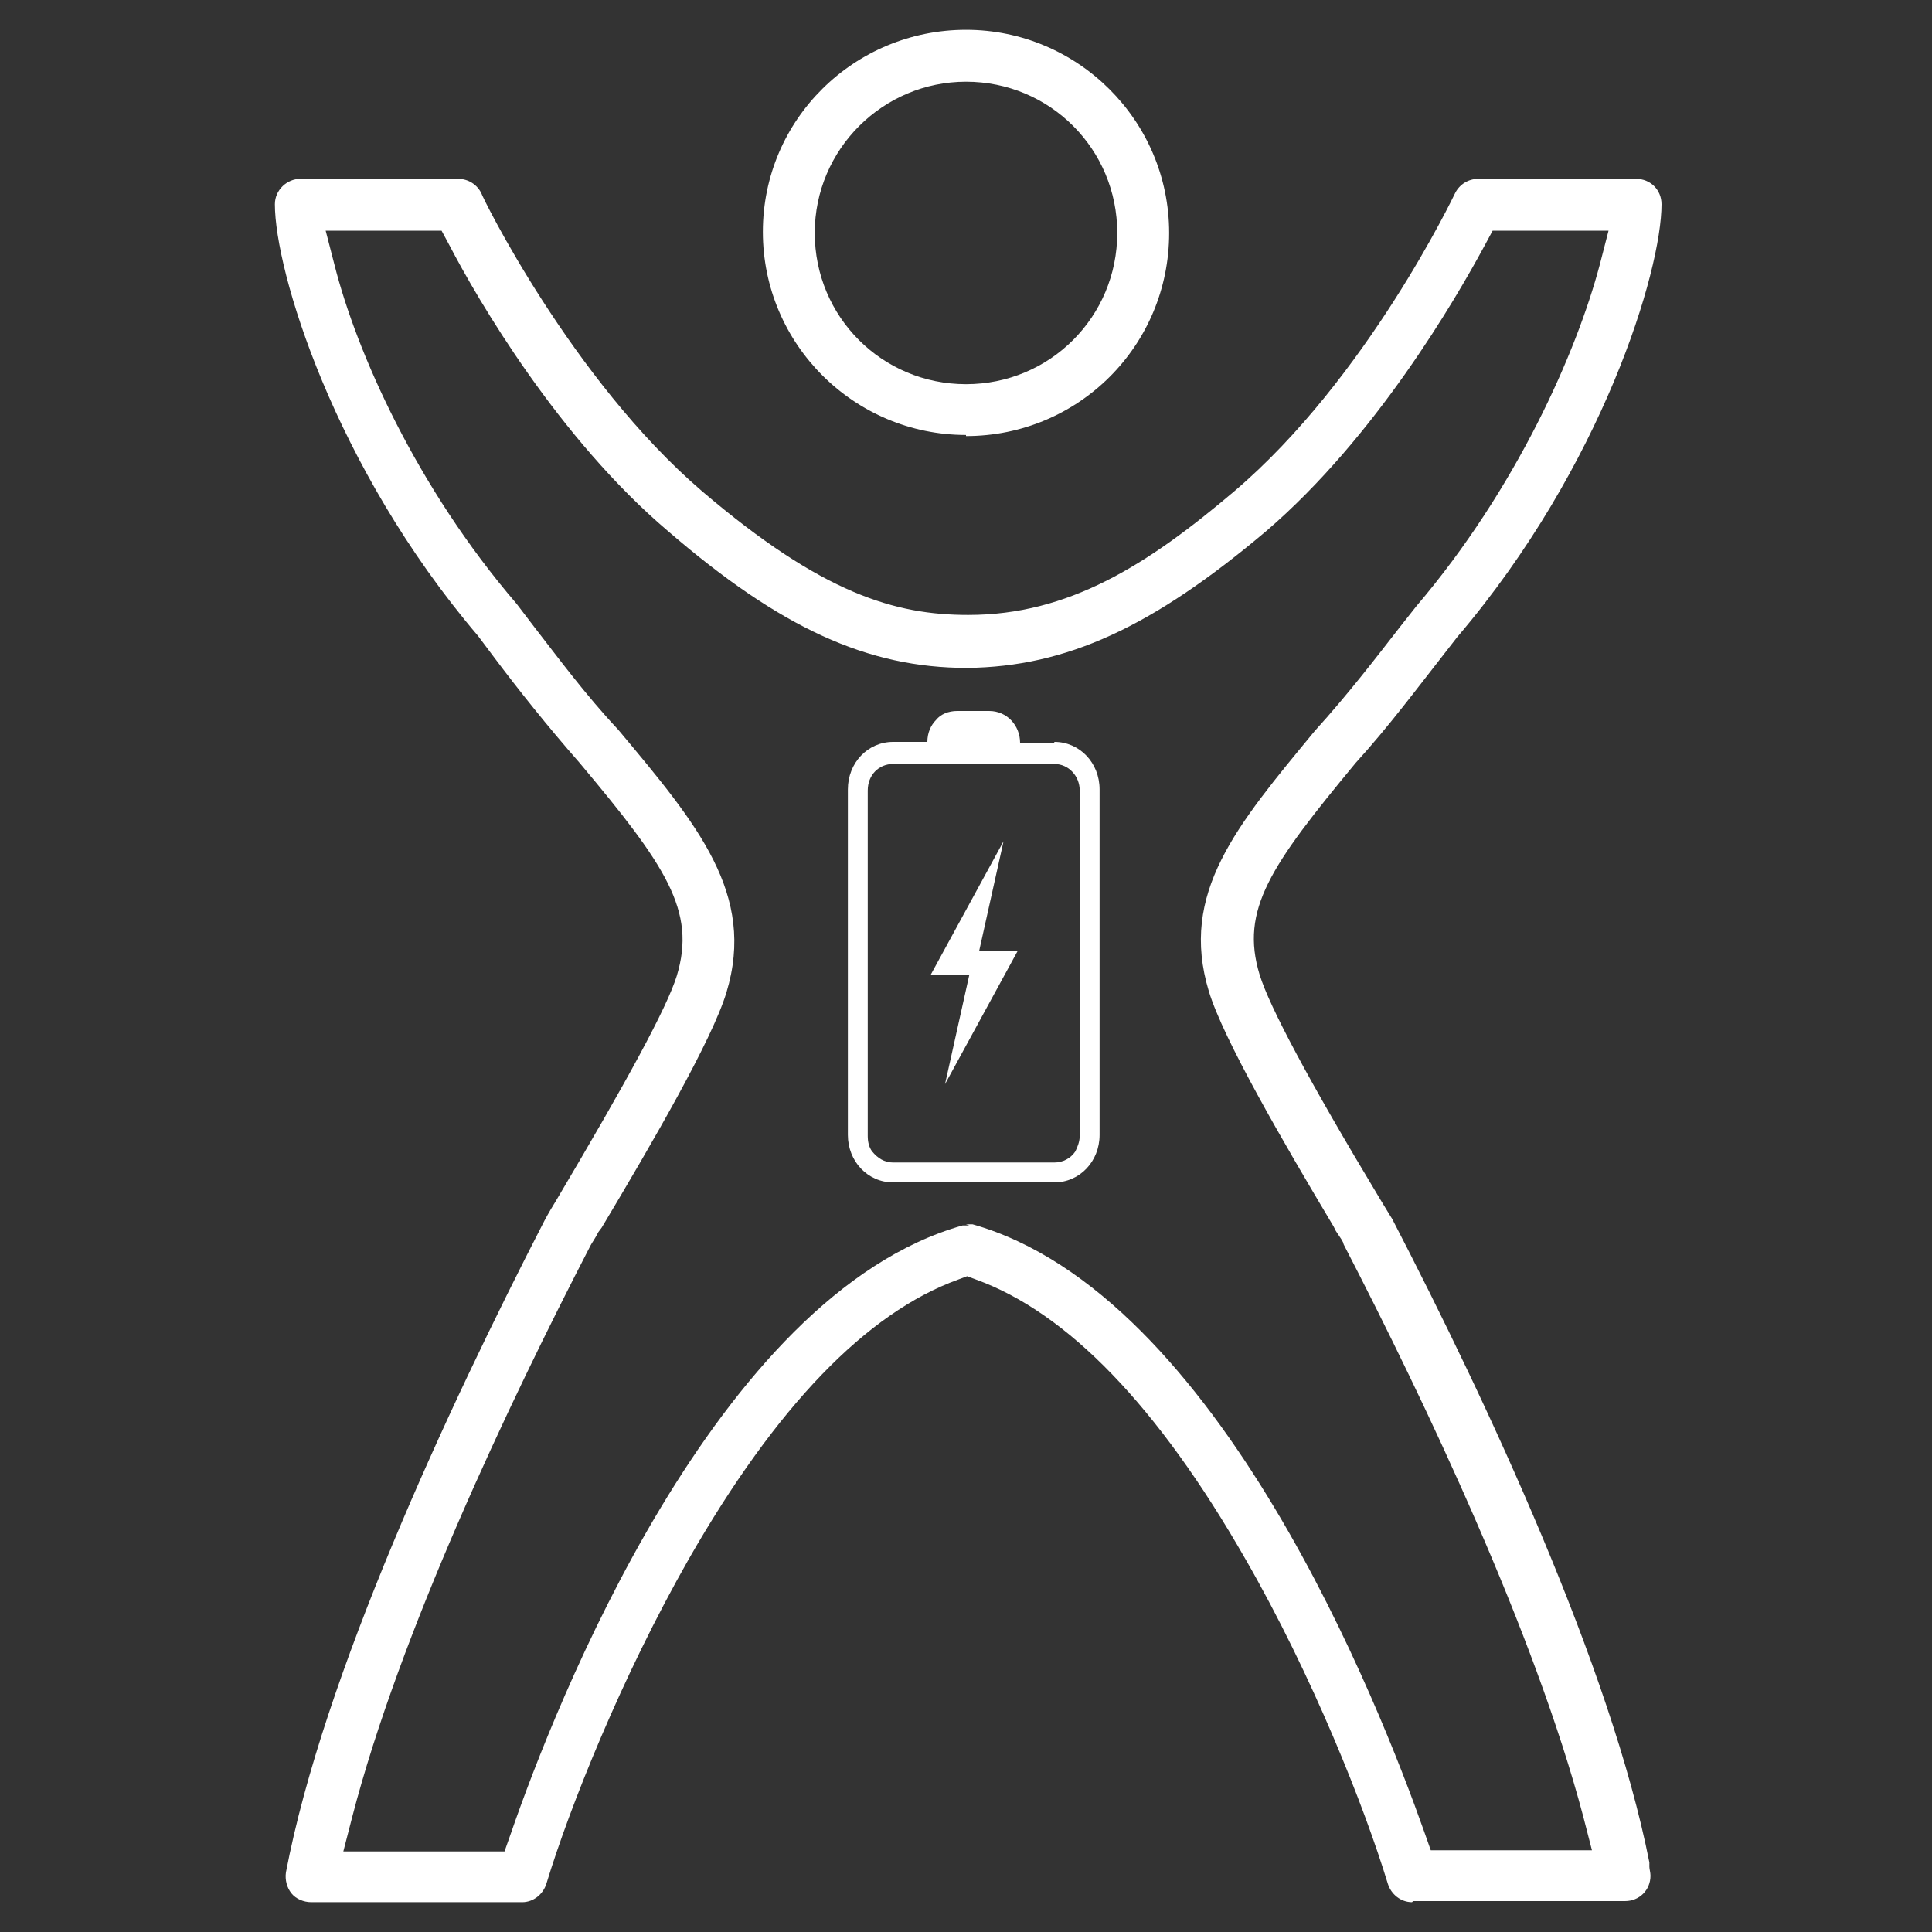
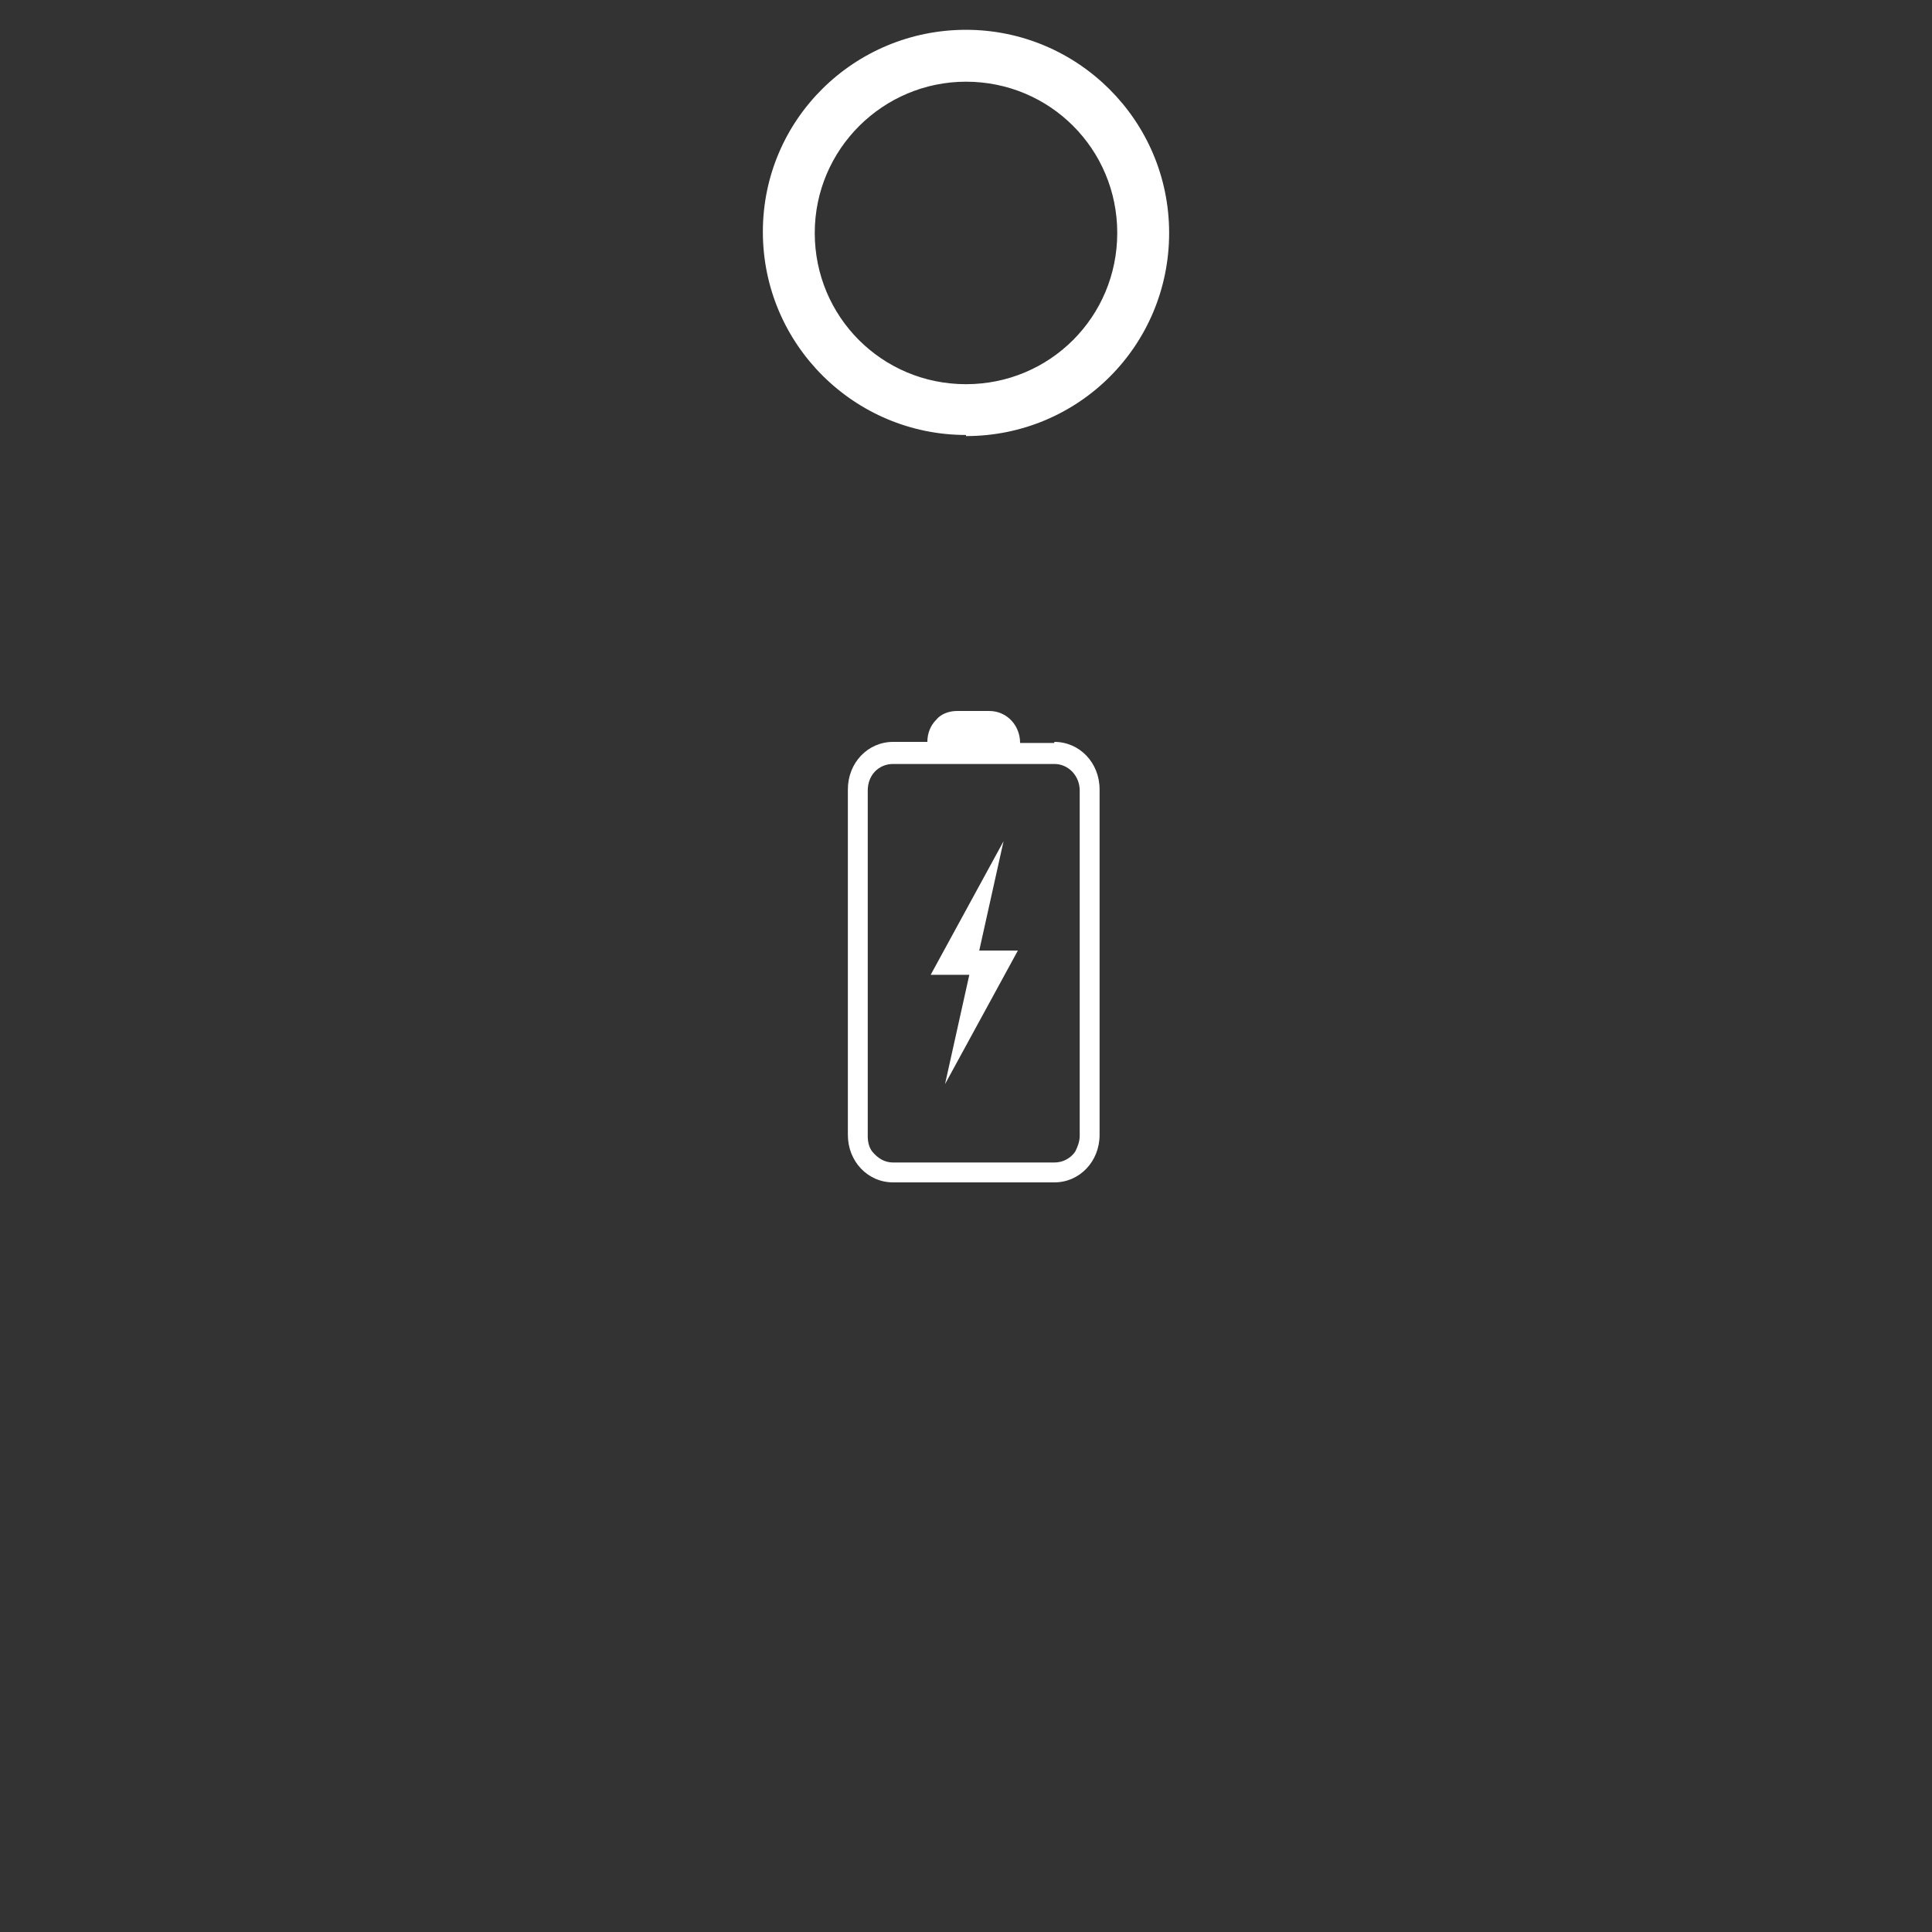
<svg xmlns="http://www.w3.org/2000/svg" id="Layer_1" version="1.1" viewBox="0 0 175 175">
  <rect x="0" y="0" width="175" height="175" fill="#333333" stroke="none" />
  <defs>
    <style>
      .st0 {
        fill: #fff;
      }
    </style>
  </defs>
  <g>
    <path class="st0" d="M97.8,102.9c0,.5-.2,1-.4,1.4-.4.6-1.1,1-1.9,1h-14.6c-.8,0-1.4-.4-1.9-1-.3-.4-.4-.9-.4-1.4v-31.3c0-1.4,1-2.4,2.3-2.4h14.6c1.3,0,2.3,1.1,2.3,2.4v31.3ZM95.5,67.3h-3.1c0-1.6-1.2-2.9-2.8-2.9h-2.9c-.8,0-1.5.3-1.9.8-.5.5-.8,1.2-.8,2h-3.1c-2.3,0-4.1,1.9-4.1,4.3v31.3c0,2.4,1.8,4.3,4.1,4.3h14.6c2.3,0,4.1-1.9,4.1-4.3v-31.3c0-2.4-1.8-4.3-4.1-4.3Z" />
    <path class="st0" d="M92.2,86.1h-3.5s0,0,0,0l2.2-9.9c0,0,0,0,0,0l-6.6,12.1s0,0,0,0h3.5s0,0,0,0l-2.2,9.9c0,0,0,0,0,0l6.6-12.1s0,0,0,0Z" />
  </g>
  <path class="st0" d="M87.5,39.4c-10.1,0-18.4-8.2-18.4-18.4S77.4,2.7,87.5,2.7s18.4,8.2,18.4,18.4-8.2,18.4-18.4,18.4ZM87.5,7.4c-7.5,0-13.7,6.1-13.7,13.7s6.1,13.7,13.7,13.7,13.7-6.1,13.7-13.7-6.1-13.7-13.7-13.7Z" />
-   <path class="st0" d="M127.9,172.3c-1,0-1.9-.7-2.2-1.7-2.1-6.9-6.8-18.8-12.9-29.4-7.9-13.8-16.1-22.3-24.4-25.3l-.8-.3-.8.3c-8.3,3-16.5,11.5-24.4,25.3-6.1,10.7-10.8,22.5-12.9,29.4-.3,1-1.2,1.7-2.2,1.7h-19.1c-.7,0-1.4-.3-1.8-.8-.4-.5-.6-1.2-.5-1.9,3.4-17.8,14.6-41.9,23.4-59,0,0,.3-.6,1.1-1.9,6.4-10.8,10-17.4,10.9-20.3,1.8-5.9-1-10-8.8-19.3h0c-2.9-3.3-5.6-6.7-7.7-9.5l-1.5-2h0c-13.1-15.4-18.4-33.1-18.4-39.1,0-1.3,1.1-2.3,2.3-2.3h14.3c.9,0,1.7.5,2.1,1.3,0,.2,8.2,16.9,20,27,10.9,9.3,17.5,11.2,24.1,11.2,9.1,0,16.2-4.5,24.1-11.2,12-10.2,19.9-26.8,20-27,.4-.8,1.2-1.3,2.1-1.3h14.3c1.3,0,2.3,1,2.3,2.3,0,6-5.3,23.7-18.5,39.2h0s-1.4,1.8-1.4,1.8c-2.2,2.8-4.8,6.3-7.8,9.6h0c-7.7,9.3-10.5,13.3-8.7,19.2.9,2.9,4.4,9.5,10.9,20.3.9,1.5,1.1,1.8,1.1,1.8,8.7,16.8,19.8,40.6,23.3,58.3v.2s0,.2,0,.2c0,.2.1.5.1.8,0,1.3-1,2.3-2.3,2.3h-19.2ZM87.5,110.9c.2,0,.4,0,.6,0,22.3,6.3,36.9,43.7,40.9,55l.6,1.7h14.6l-.8-3.1c-4.4-16.6-14.2-37.3-21.7-51.8h0c0-.2-.3-.6-.7-1.2l-.2-.4c-4.6-7.7-10-17-11.3-21.3-2.7-8.9,2.5-15,9.6-23.6,3-3.3,5.6-6.7,7.7-9.4l1.5-1.9c9.1-10.7,14.5-23,16.6-30.9l.8-3.1h-10.5l-.7,1.3c-2.7,5-9.9,17.4-19.8,25.9-10.3,8.7-18.1,12.3-27.1,12.4-9,0-16.9-3.6-27.1-12.4-9.9-8.4-17.2-20.9-19.8-25.9l-.7-1.3h-10.5l.8,3.1c2,7.9,7.4,20.1,16.5,30.7l1.6,2.1c2.1,2.7,4.6,6.1,7.6,9.3,7.2,8.6,12.5,14.9,9.8,23.8-1.3,4.3-6.7,13.6-11.3,21.3l-.3.4c-.3.6-.6,1-.7,1.2h0c-7.5,14.5-17.3,35.2-21.6,51.8l-.8,3.1h14.6l.6-1.7c3.9-11.3,18.5-48.7,40.9-55,.2,0,.4,0,.6,0Z" />
</svg>